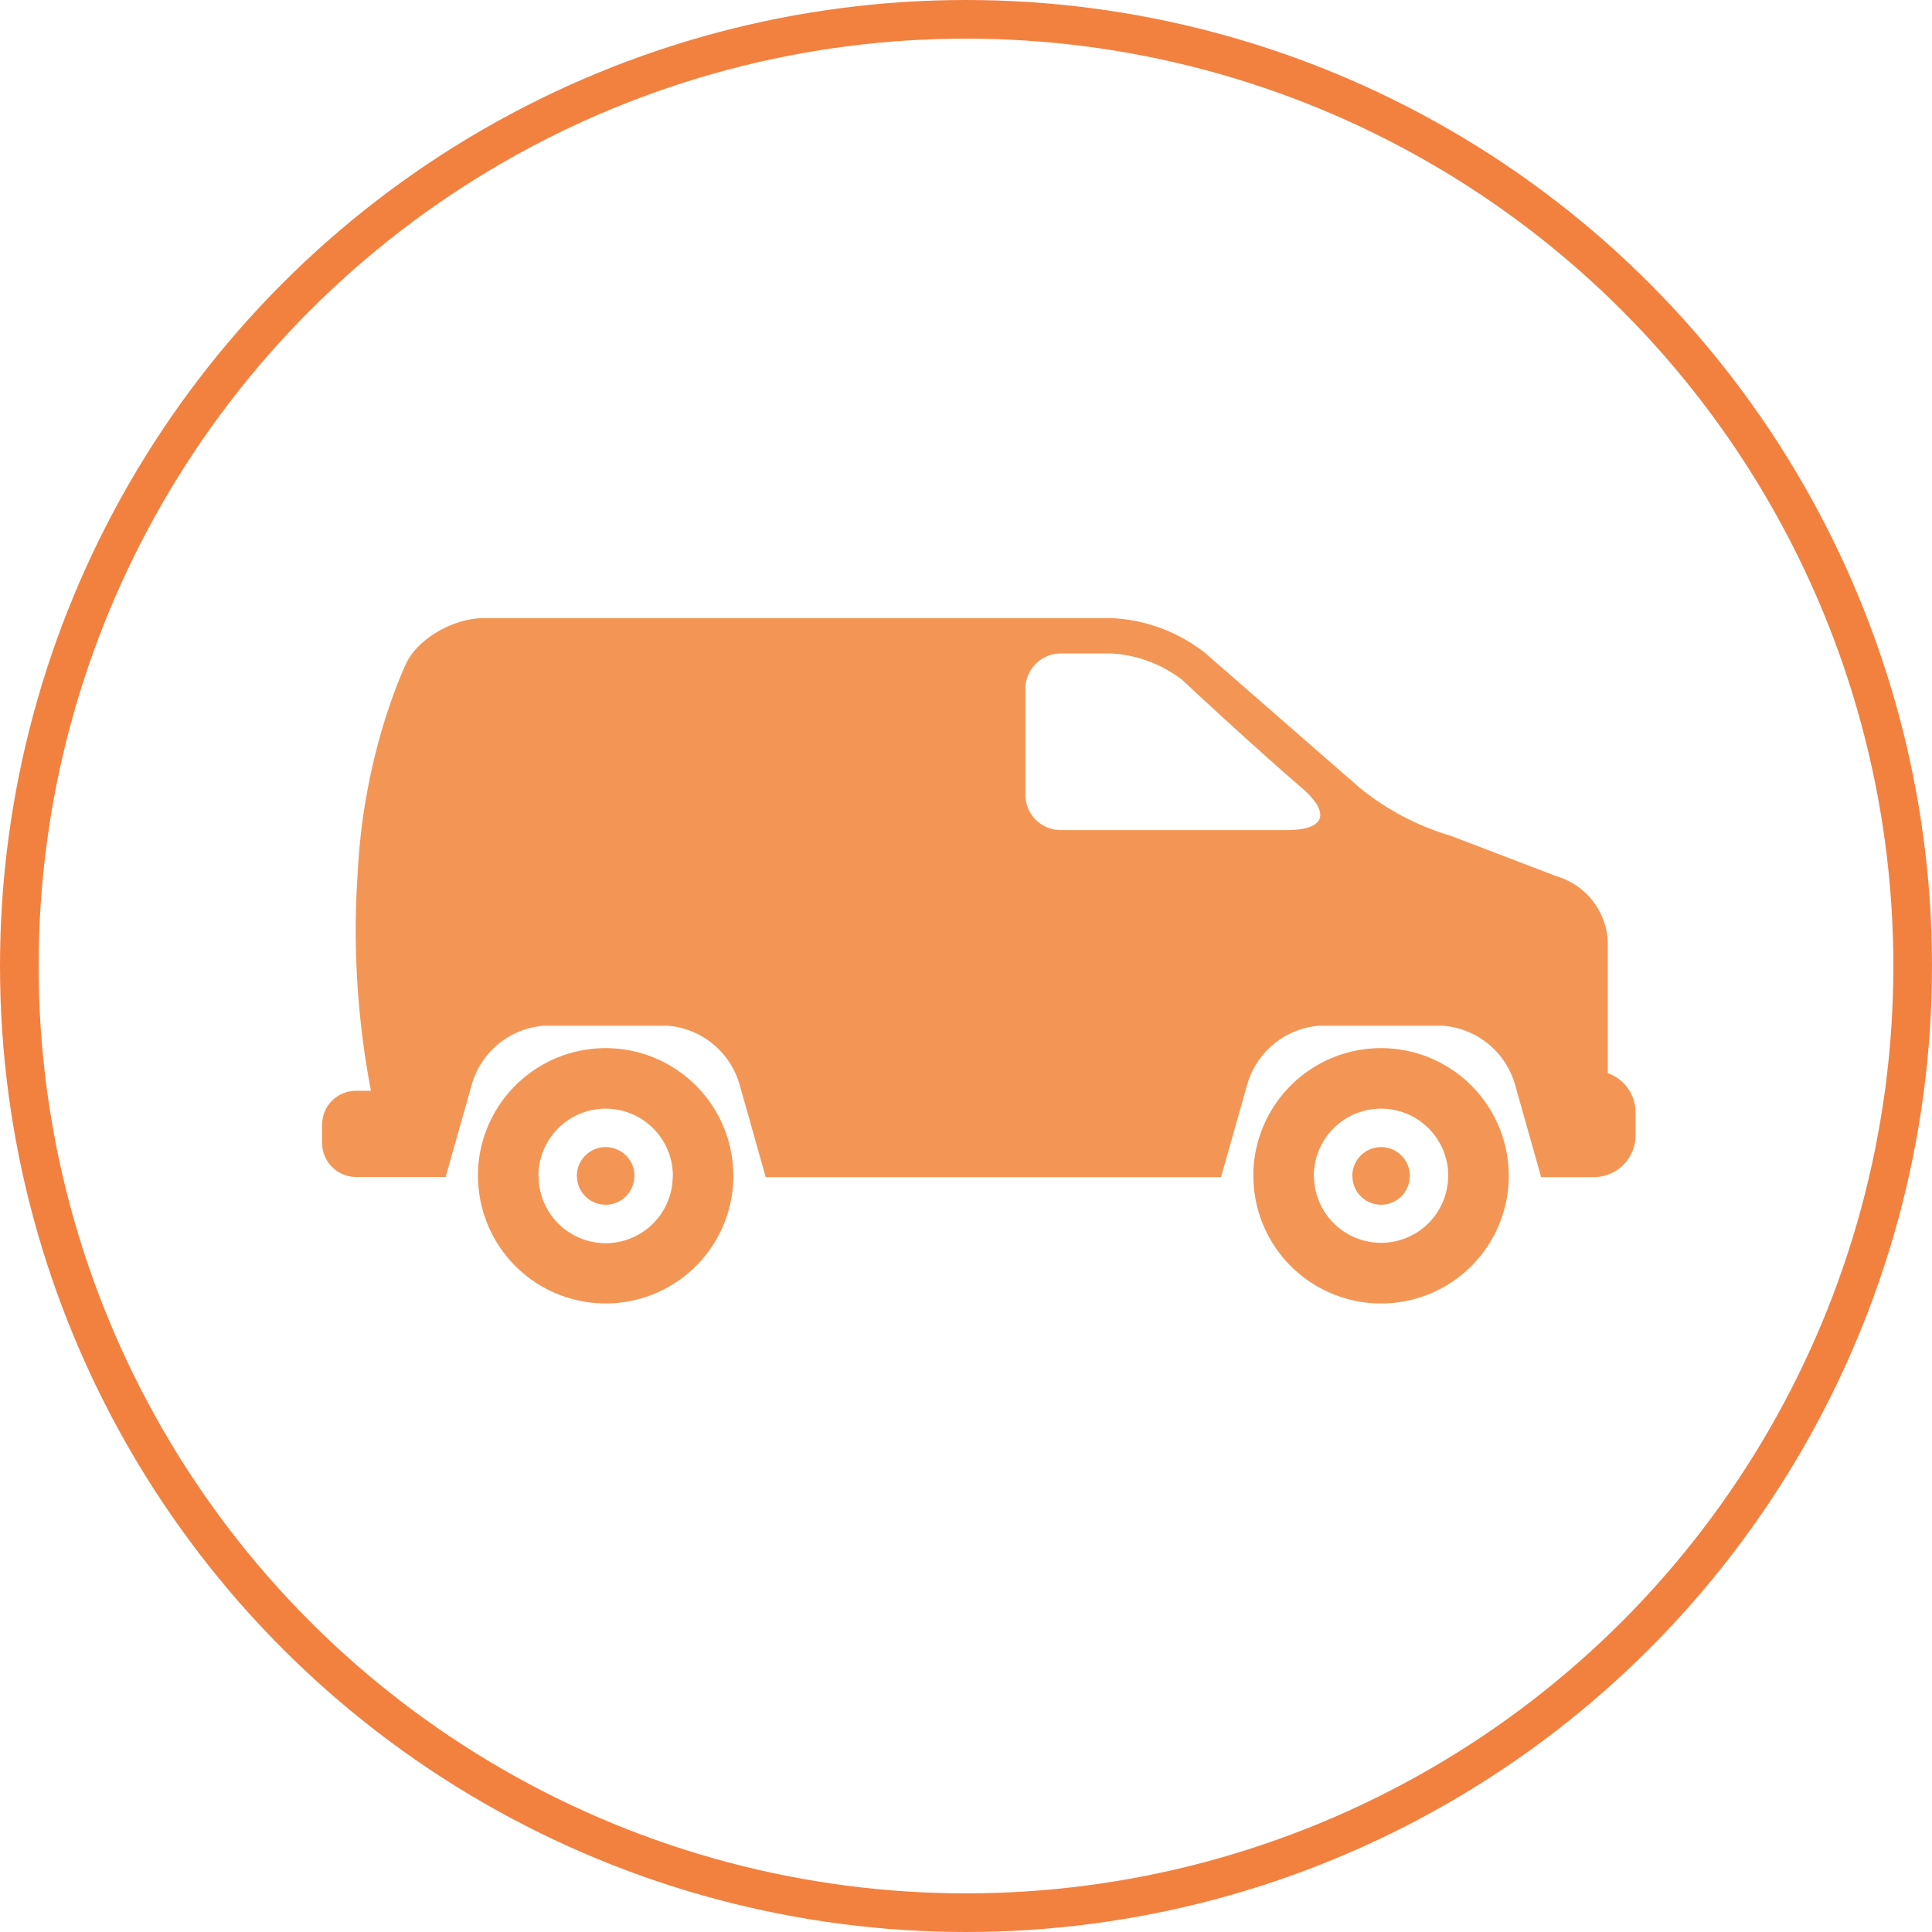
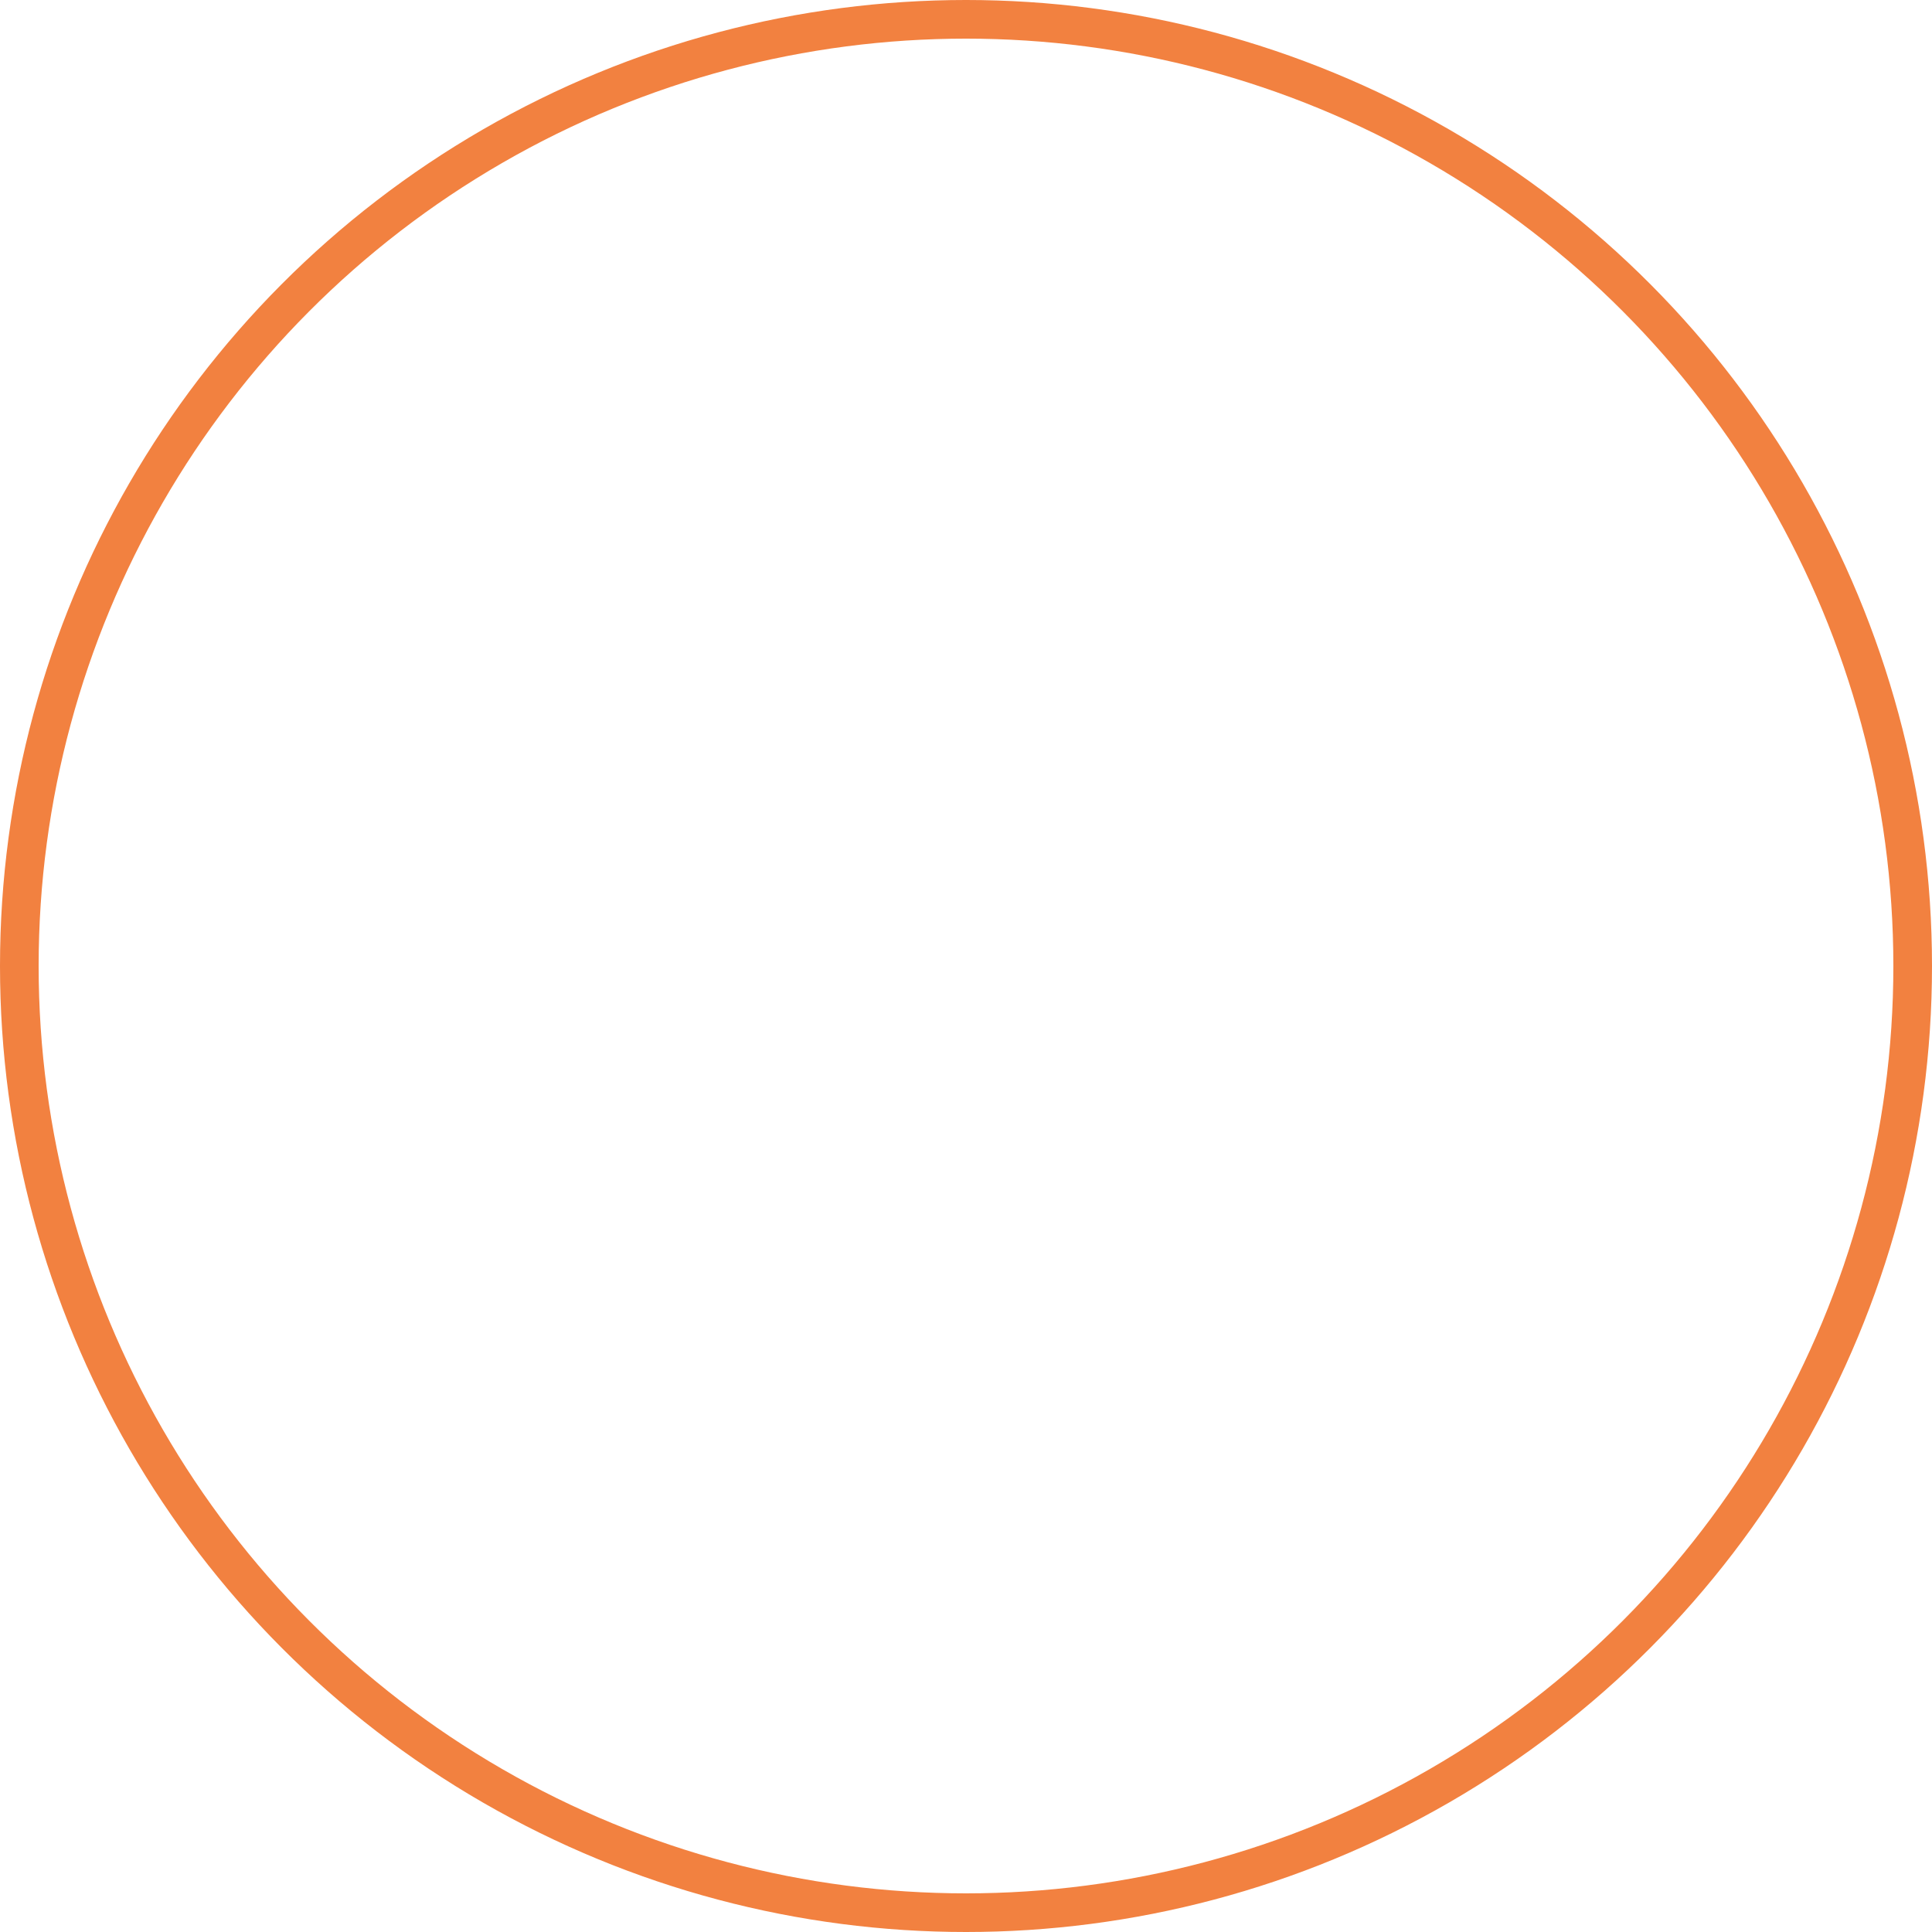
<svg xmlns="http://www.w3.org/2000/svg" width="150" height="150" viewBox="0 0 150 150">
  <g transform="translate(-873 -660)">
    <g transform="translate(873.435 660)">
      <g transform="translate(-0.435)" fill="none" stroke="#f28140" stroke-width="3">
-         <circle cx="75" cy="75" r="75" stroke="none" />
        <circle cx="75" cy="75" r="73.5" fill="none" />
      </g>
    </g>
    <g transform="translate(847.7 646.06)">
-       <path d="M150.13,97.262V87.093a5.56,5.56,0,0,0-3.982-5.121l-8.172-3.128a20.446,20.446,0,0,1-7.075-3.711l-12.039-10.5a12.7,12.7,0,0,0-7.2-2.7H62.842c-2.27,0-5.123,1.542-6.054,3.611-.451,1.006-.935,2.241-1.4,3.648q-.3.9-.579,1.9a48.46,48.46,0,0,0-1.74,10.637,66.023,66.023,0,0,0,1.033,16.9h-1.18a2.615,2.615,0,0,0-2.512,1.918,2.692,2.692,0,0,0-.106.7v1.456a2.655,2.655,0,0,0,2.618,2.618H59.9l.017-.064,1.566-5.533L61.94,98.1a6.331,6.331,0,0,1,5.619-4.526H77.09A6.331,6.331,0,0,1,82.708,98.1l2.042,7.231H120.1l2.046-7.231a6.326,6.326,0,0,1,5.614-4.526h9.533a6.336,6.336,0,0,1,5.619,4.526l.448,1.587,1.405,4.978.178.635.009.031h4.1a3.233,3.233,0,0,0,3.231-3.231v-1.8A3.22,3.22,0,0,0,150.13,97.262ZM125.2,78.389H107.651a2.739,2.739,0,0,1-2.737-2.738V67.416a2.739,2.739,0,0,1,2.737-2.738h4.008a10.026,10.026,0,0,1,5.4,2.024s5.261,4.923,9.274,8.378C128.632,77.054,128.227,78.389,125.2,78.389Zm7.326,16.927a9.92,9.92,0,0,0-9.921,9.917c0,.031.006.062.007.093a9.915,9.915,0,0,0,19.829,0c0-.031,0-.062,0-.093A9.92,9.92,0,0,0,132.529,95.316Zm5.206,10.01a5.208,5.208,0,0,1-10.414,0c0-.032-.01-.062-.01-.093a5.217,5.217,0,1,1,10.434,0C137.745,105.264,137.735,105.294,137.735,105.326ZM132.529,103a2.236,2.236,0,0,0-2.237,2.236c0,.031.008.061.009.093a2.228,2.228,0,0,0,4.453,0c0-.032.008-.062.008-.093A2.235,2.235,0,0,0,132.529,103ZM72.323,95.316a9.919,9.919,0,0,0-9.919,9.917c0,.031.008.062.008.093a9.913,9.913,0,0,0,19.825,0c0-.031,0-.062,0-.093A9.919,9.919,0,0,0,72.323,95.316Zm5.207,10.01a5.206,5.206,0,0,1-10.411,0c0-.032-.013-.062-.013-.093a5.217,5.217,0,1,1,10.434,0C77.54,105.264,77.53,105.294,77.53,105.326ZM72.323,103a2.236,2.236,0,0,0-2.235,2.236c0,.031.008.061.008.093a2.228,2.228,0,0,0,4.453,0c0-.032.011-.062.011-.093A2.237,2.237,0,0,0,72.323,103Z" fill="#f39655" />
-     </g>
+       </g>
  </g>
</svg>